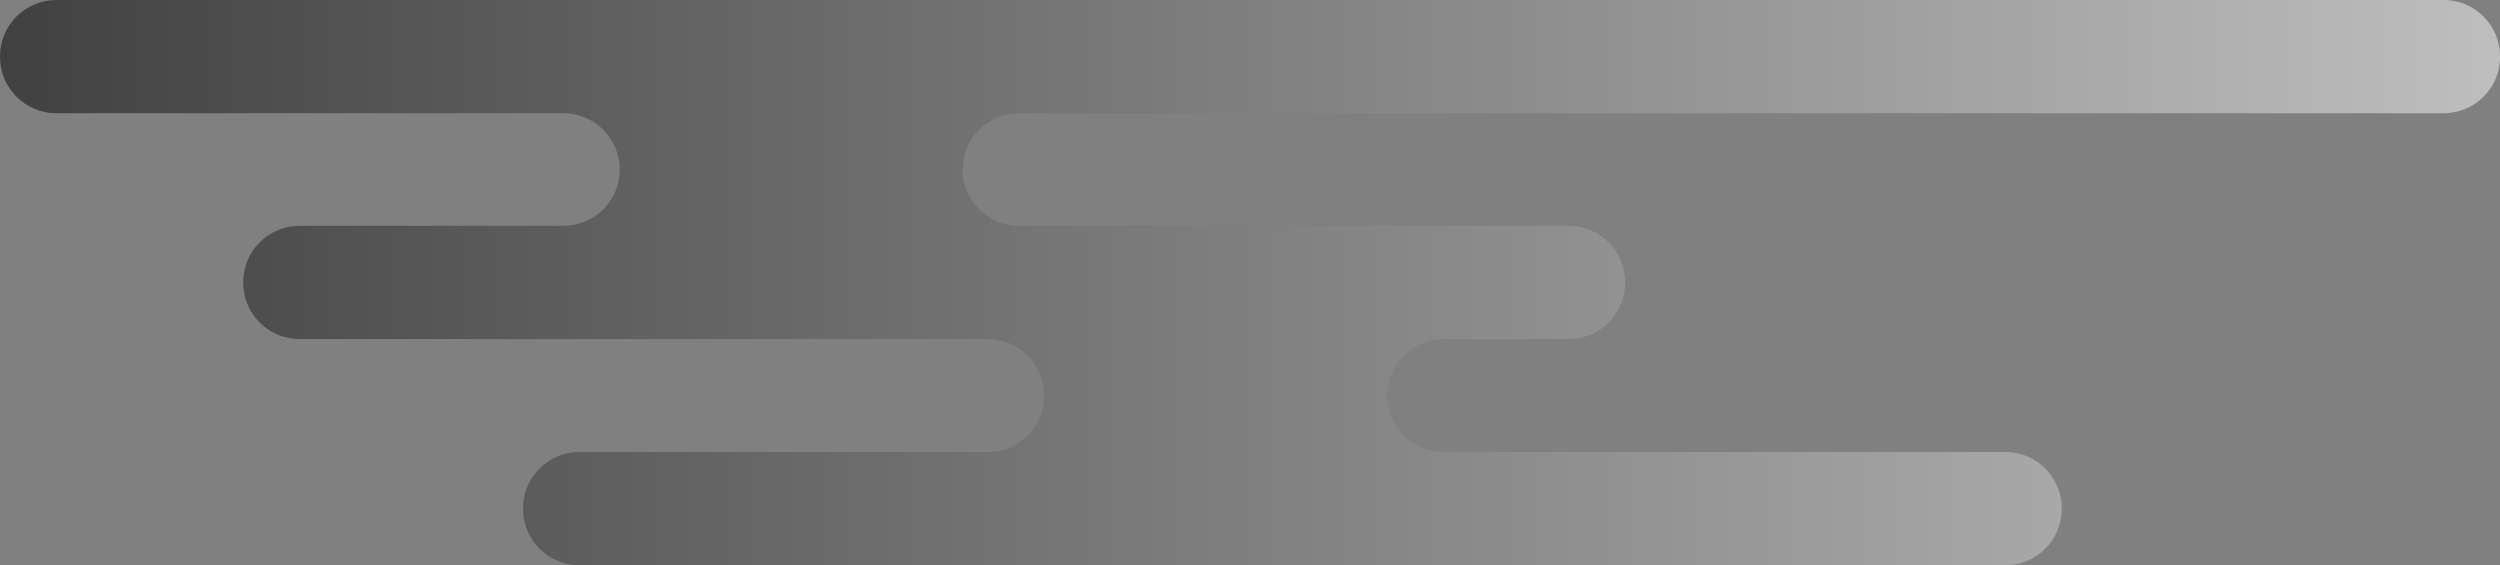
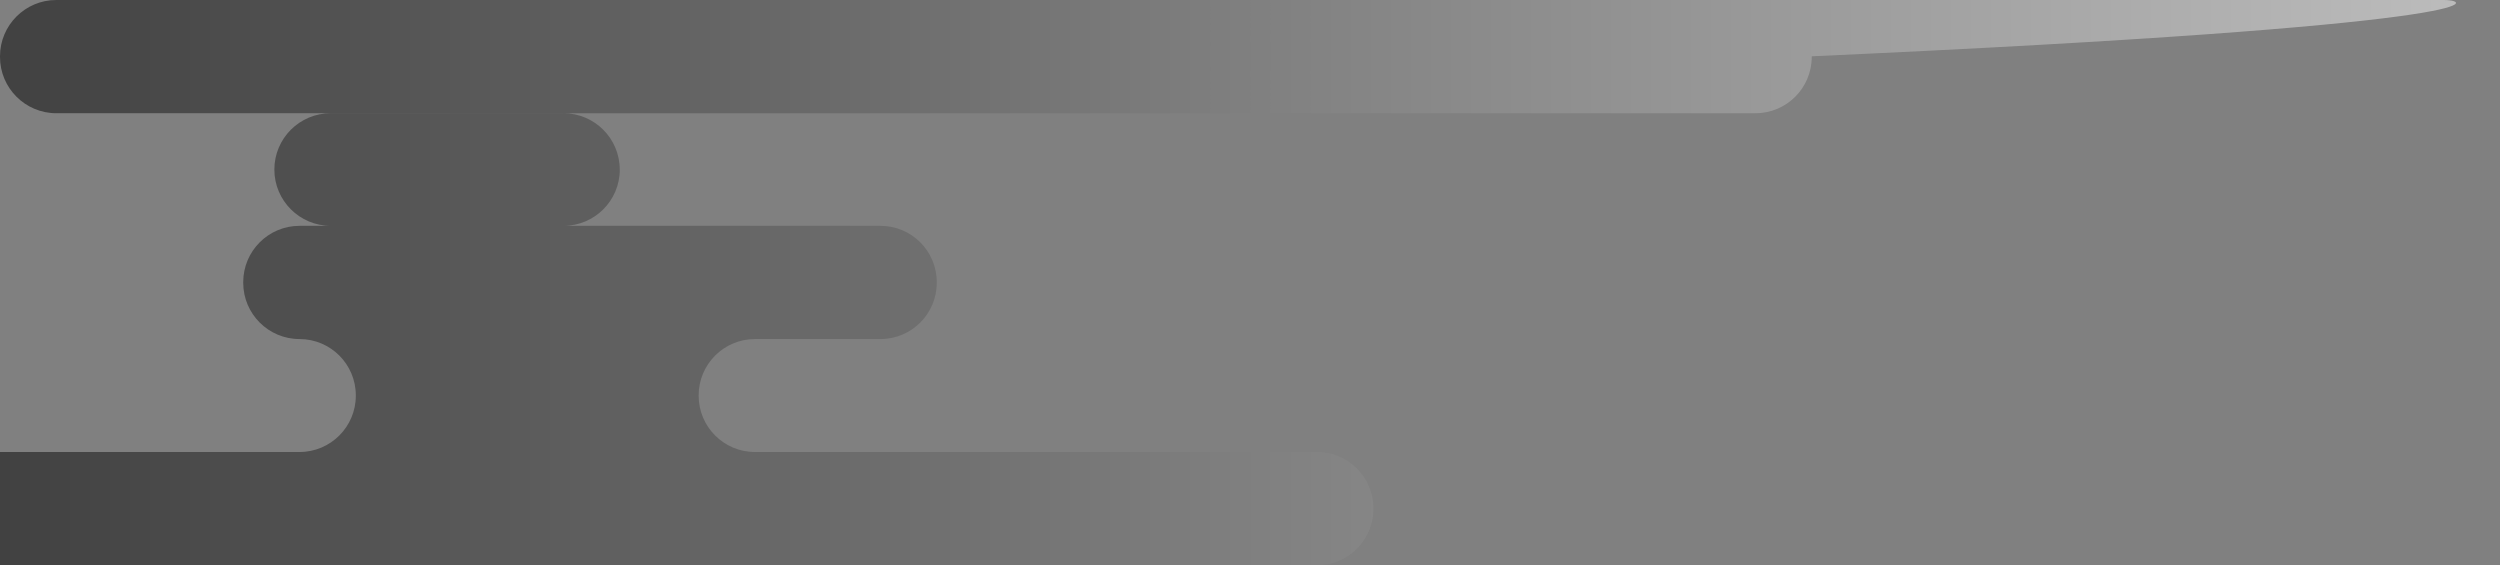
<svg xmlns="http://www.w3.org/2000/svg" id="_レイヤー_2" data-name="レイヤー 2" viewBox="0 0 431.19 97.5">
  <rect x="0" y="0" width="431.19" height="97.5" fill="#808080" stroke="none" />
  <defs>
    <style>
      .cls-1 {
        fill: url(#_ホワイト_ブラック);
        opacity: .49;
      }
    </style>
    <linearGradient id="_ホワイト_ブラック" data-name="ホワイト、ブラック" x1="-645.63" y1="1619.97" x2="-214.44" y2="1619.97" gradientTransform="translate(-214.44 1668.72) rotate(-180)" gradientUnits="userSpaceOnUse">
      <stop offset="0" stop-color="#fff" />
      <stop offset="1" stop-color="#000" />
    </linearGradient>
  </defs>
  <g id="_レイヤー_2-2" data-name="レイヤー 2">
-     <path class="cls-1" d="M106.9,29.24h0c0,5.36-4.35,9.71-9.71,9.71h-45.53c-5.36,0-9.71,4.35-9.71,9.71v.11c0,5.36,4.35,9.71,9.71,9.71h118.72c5.36,0,9.71,4.35,9.71,9.71v.06c0,5.36-4.35,9.71-9.71,9.71h-70.46c-5.36,0-9.71,4.35-9.71,9.71v.11c0,5.36,4.35,9.71,9.71,9.71h245.97c5.36,0,9.71-4.35,9.71-9.71v-.11c0-5.36-4.35-9.71-9.71-9.71h-96.96c-5.36,0-9.71-4.35-9.71-9.71v-.06c0-5.36,4.35-9.71,9.71-9.71h21.65c5.36,0,9.71-4.35,9.71-9.71v-.11c0-5.36-4.35-9.71-9.71-9.71h-94.83c-5.36,0-9.71-4.35-9.71-9.71h0c0-5.36,4.35-9.71,9.71-9.71h245.74c5.36,0,9.71-4.35,9.71-9.71v-.11C431.19,4.35,426.84,0,421.48,0H9.71c-5.36,0-9.71,4.35-9.71,9.71v.11c0,5.36,4.35,9.71,9.71,9.71h87.47c5.36,0,9.71,4.35,9.71,9.71Z" />
+     <path class="cls-1" d="M106.9,29.24h0c0,5.36-4.35,9.71-9.71,9.71h-45.53c-5.36,0-9.71,4.35-9.71,9.71v.11c0,5.36,4.35,9.71,9.71,9.71c5.36,0,9.71,4.35,9.71,9.71v.06c0,5.36-4.35,9.71-9.71,9.71h-70.46c-5.36,0-9.71,4.35-9.71,9.71v.11c0,5.36,4.35,9.71,9.71,9.71h245.97c5.36,0,9.71-4.35,9.71-9.71v-.11c0-5.36-4.35-9.71-9.71-9.71h-96.96c-5.36,0-9.71-4.35-9.71-9.71v-.06c0-5.36,4.35-9.71,9.71-9.71h21.65c5.36,0,9.71-4.35,9.71-9.71v-.11c0-5.36-4.35-9.71-9.71-9.71h-94.83c-5.36,0-9.71-4.35-9.71-9.71h0c0-5.36,4.35-9.71,9.71-9.71h245.74c5.36,0,9.71-4.35,9.71-9.71v-.11C431.19,4.35,426.84,0,421.48,0H9.71c-5.36,0-9.71,4.35-9.71,9.71v.11c0,5.36,4.35,9.71,9.71,9.71h87.47c5.36,0,9.71,4.35,9.71,9.71Z" />
  </g>
</svg>